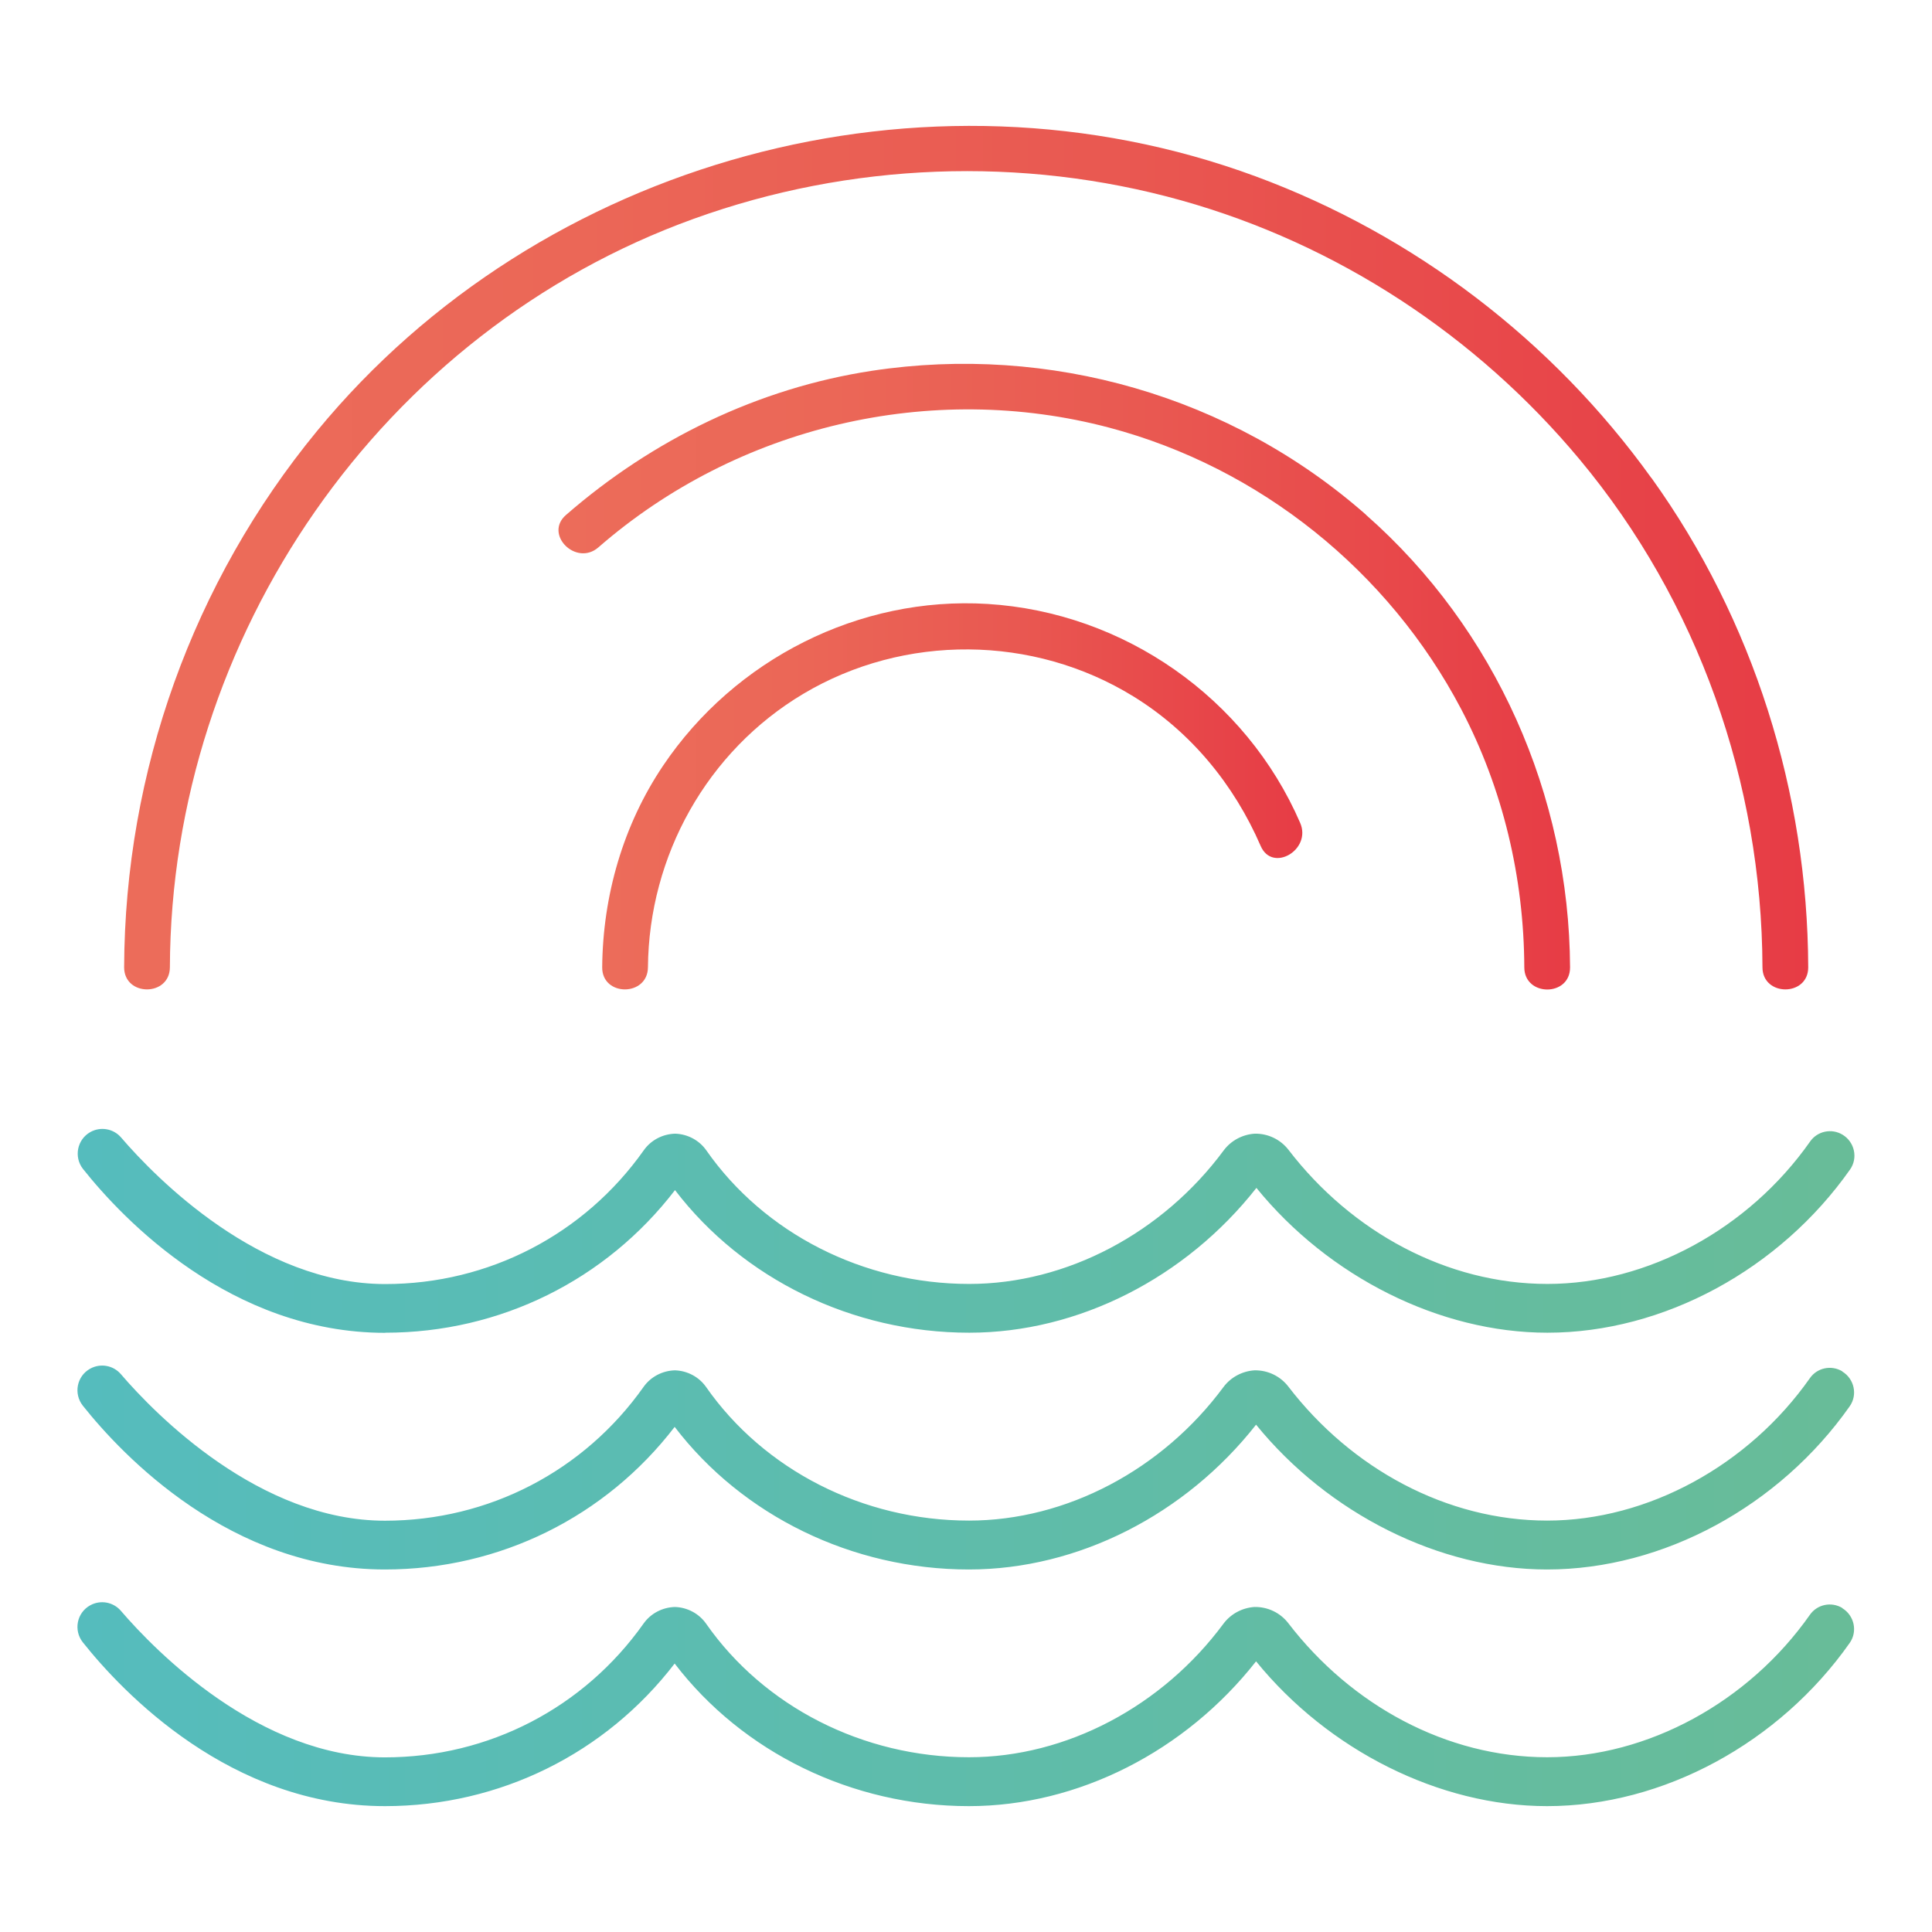
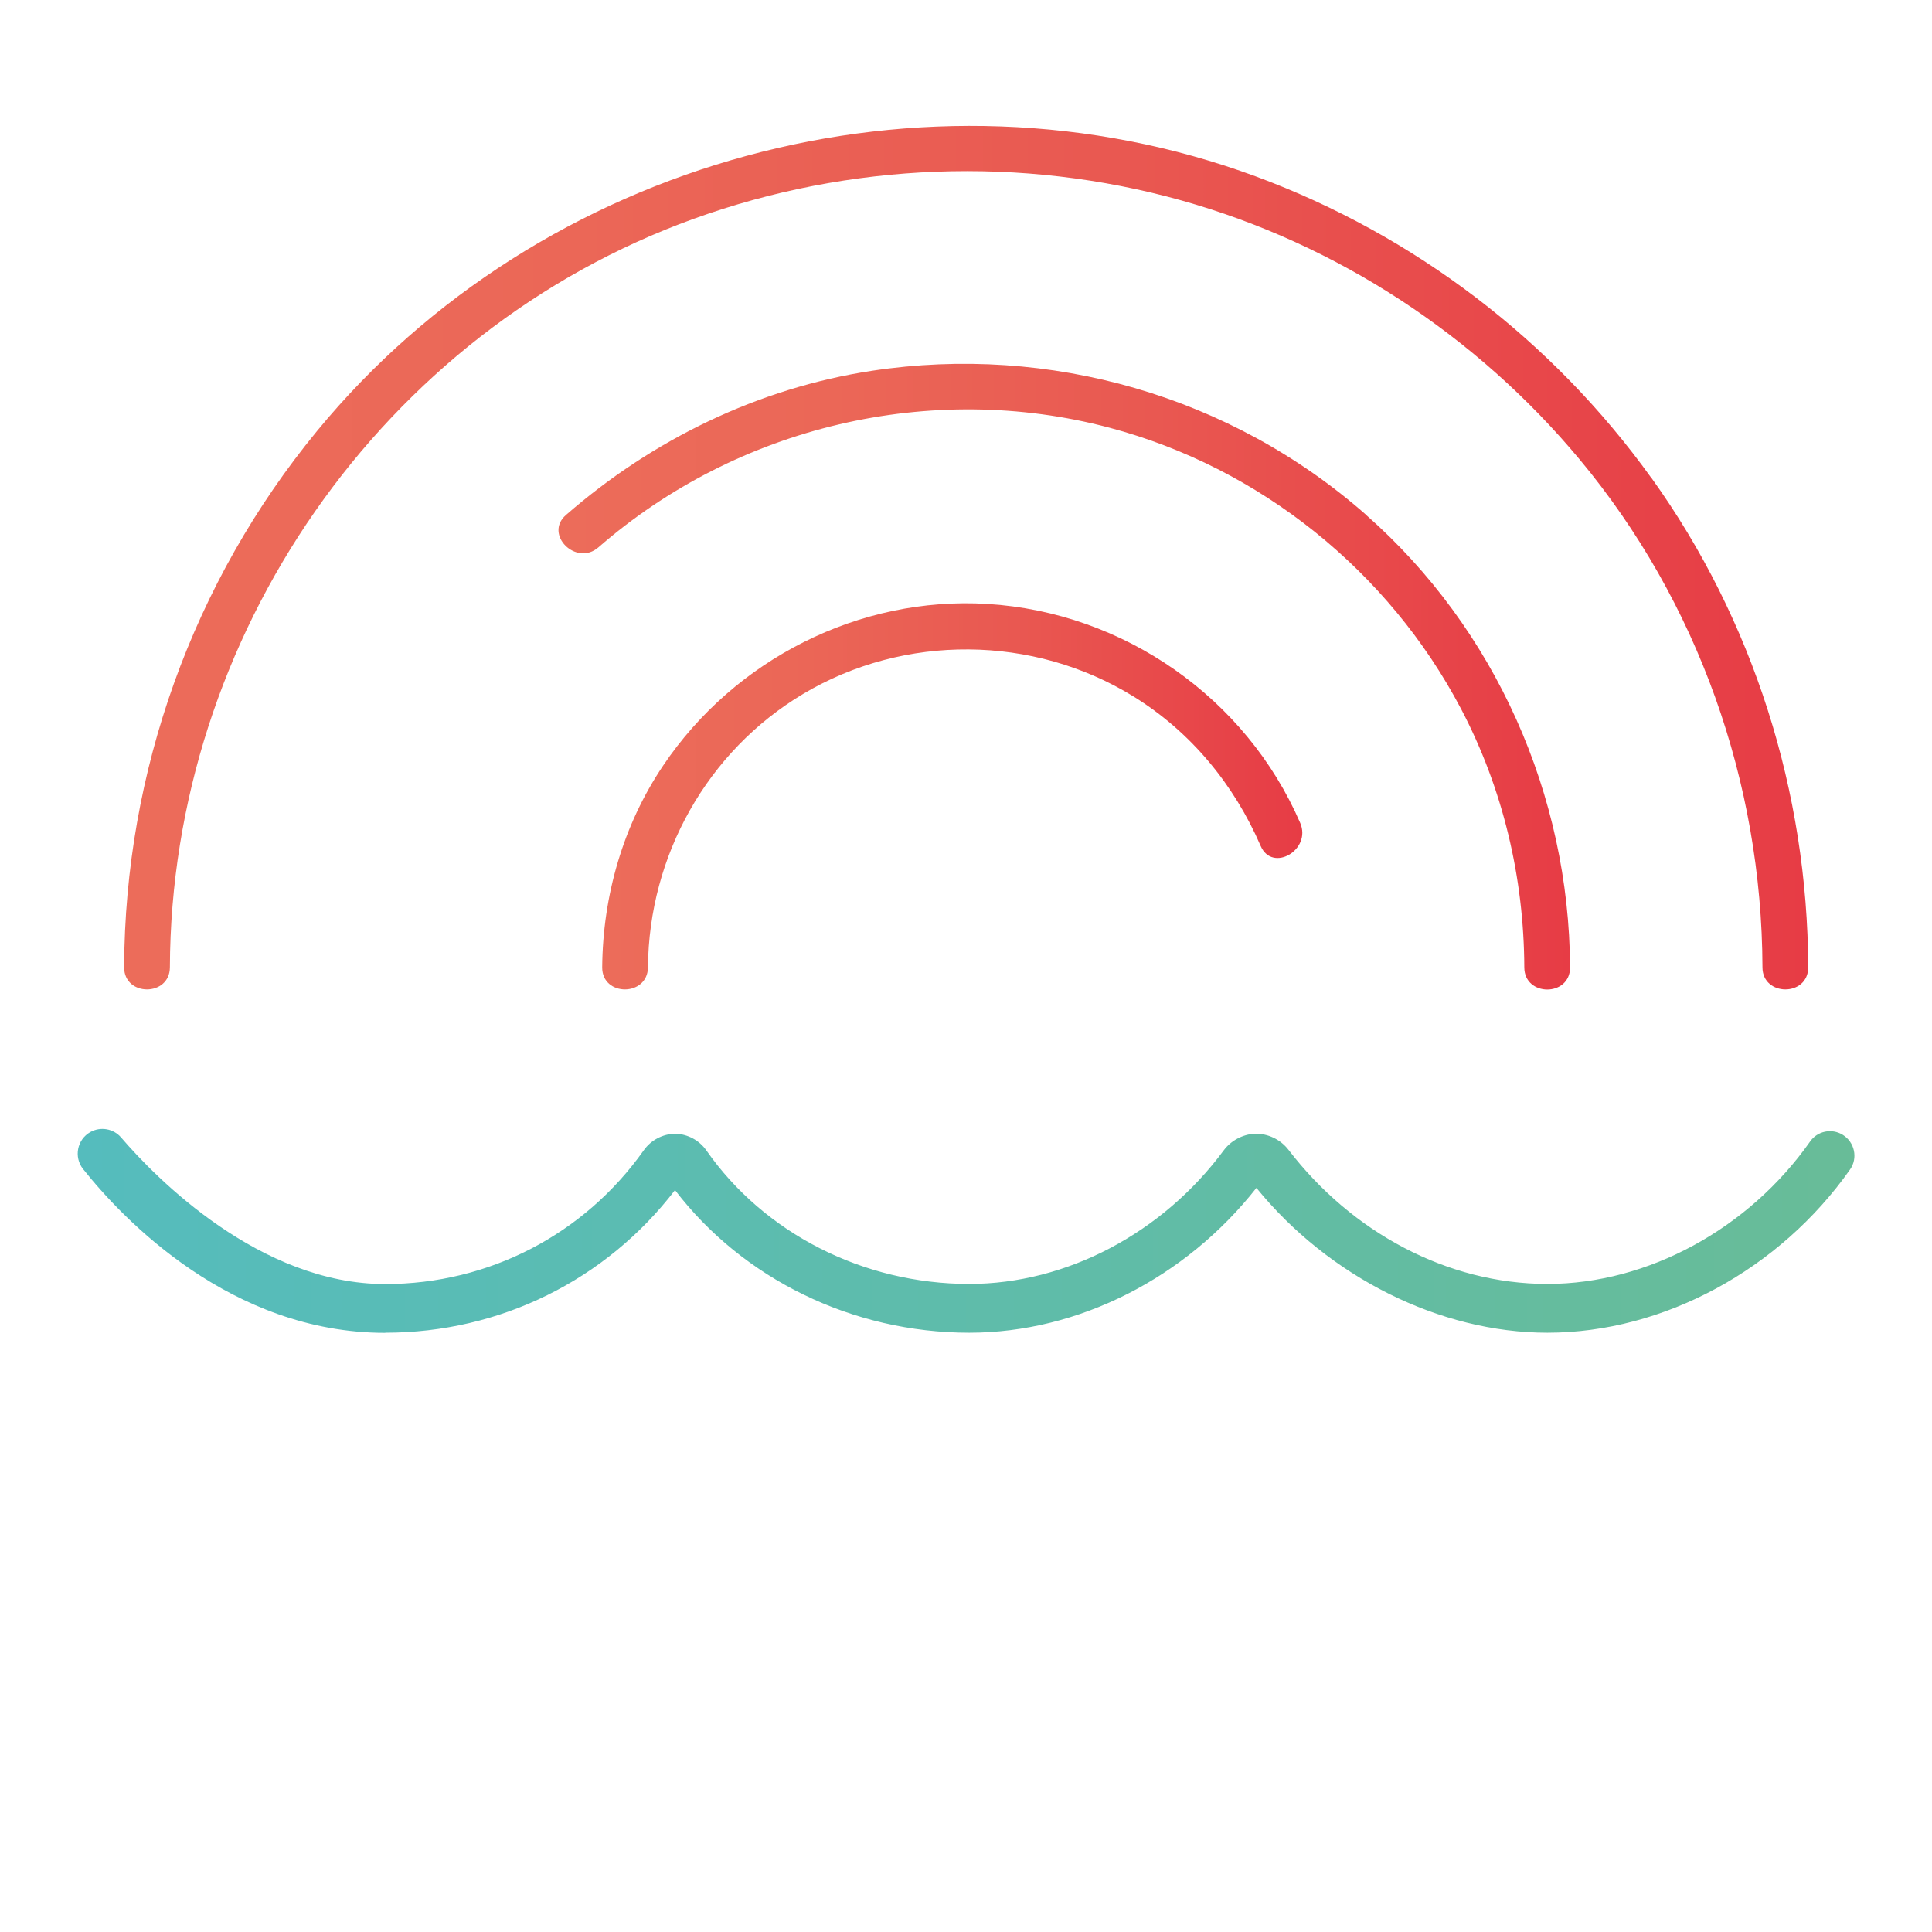
<svg xmlns="http://www.w3.org/2000/svg" xmlns:xlink="http://www.w3.org/1999/xlink" id="Camada_2" data-name="Camada 2" viewBox="0 0 166.38 166.38">
  <defs>
    <style>      .cls-1 {        fill: url(#linear-gradient-2);      }      .cls-2 {        fill: none;      }      .cls-3 {        fill: url(#linear-gradient-4);      }      .cls-4 {        fill: url(#linear-gradient-3);      }      .cls-5 {        fill: url(#linear-gradient-5);      }      .cls-6 {        fill: url(#linear-gradient-6);      }      .cls-7 {        fill: url(#linear-gradient);      }      .cls-8 {        clip-path: url(#clippath);      }    </style>
    <clipPath id="clippath">
      <rect class="cls-2" x="0" width="166.38" height="166.38" />
    </clipPath>
    <linearGradient id="linear-gradient" x1="10.69" y1="48.02" x2="155.71" y2="48.02" gradientUnits="userSpaceOnUse">
      <stop offset="0" stop-color="#ec6c5a" />
      <stop offset=".27" stop-color="#eb6757" />
      <stop offset=".59" stop-color="#e95851" />
      <stop offset=".94" stop-color="#e74047" />
      <stop offset="1" stop-color="#e73c45" />
    </linearGradient>
    <linearGradient id="linear-gradient-2" x1="48.1" y1="58.26" x2="135.21" y2="58.26" xlink:href="#linear-gradient" />
    <linearGradient id="linear-gradient-3" x1="51.85" y1="68.58" x2="112.15" y2="68.58" xlink:href="#linear-gradient" />
    <linearGradient id="linear-gradient-4" x1="6.7" y1="105.99" x2="159.7" y2="105.99" gradientUnits="userSpaceOnUse">
      <stop offset="0" stop-color="#55bcbd" />
      <stop offset="1" stop-color="#68bc98" />
    </linearGradient>
    <linearGradient id="linear-gradient-5" x1="6.68" y1="126.37" x2="159.68" y2="126.37" xlink:href="#linear-gradient-4" />
    <linearGradient id="linear-gradient-6" x1="6.68" y1="146.75" x2="159.68" y2="146.75" xlink:href="#linear-gradient-4" />
  </defs>
  <g id="Camada_1-2" data-name="Camada 1">
    <g class="cls-8">
      <g>
        <path class="cls-7" d="M142.21,41.16c-8.5-11.83-20.4-20.92-34.07-25.97-28.48-10.51-61.57-1.5-80.84,21.93-10.69,13-16.55,29.34-16.61,46.18,0,2.54,3.93,2.54,3.94,0,.1-28.48,18.22-54.75,45.12-64.46,13.43-4.85,28.23-5.43,41.99-1.58,13.39,3.75,25.39,11.62,34.29,22.3,10.2,12.23,15.7,27.85,15.75,43.74,0,2.54,3.95,2.54,3.94,0-.05-15.04-4.71-29.9-13.5-42.14Z" />
        <path class="cls-1" d="M117.64,44.33c-11.62-10.23-27.25-14.72-42.54-12.4-9.8,1.49-18.91,5.93-26.36,12.42-1.92,1.67.88,4.45,2.79,2.79,11.97-10.43,28.63-14.38,44-10.31,12.98,3.44,24.06,12.36,30.3,24.23,3.6,6.86,5.41,14.51,5.44,22.25.01,2.54,3.95,2.54,3.94,0-.07-14.81-6.42-29.16-17.57-38.97Z" />
        <path class="cls-4" d="M85.04,52.01c-11.05-.68-21.77,4.77-27.93,13.92-3.45,5.12-5.2,11.22-5.25,17.37-.02,2.54,3.92,2.54,3.94,0,.08-9.6,5.09-18.61,13.38-23.55,8.7-5.18,19.8-5.09,28.42.22,4.94,3.04,8.67,7.58,10.97,12.89,1.01,2.32,4.4.32,3.4-1.99-4.67-10.79-15.21-18.14-26.93-18.86Z" />
        <path class="cls-3" d="M33.18,114.77c9.9,0,19.01-4.54,24.95-12.28,5.84,7.64,15.27,12.28,25.34,12.28,9.4,0,18.64-4.72,24.73-12.47,6.22,7.65,15.77,12.47,25.06,12.47,10.01,0,20.01-5.45,26.06-14.05.7-.99.4-2.37-.64-3-.94-.57-2.17-.32-2.8.59-5.27,7.5-13.95,12.26-22.62,12.26s-16.87-4.48-22.29-11.54c-.69-.9-1.77-1.42-2.91-1.4h-.01c-1.05.07-2.03.59-2.66,1.43-5.28,7.14-13.55,11.51-21.92,11.51-9.14,0-17.66-4.37-22.64-11.5-.61-.87-1.6-1.4-2.67-1.44h-.02c-1.07.03-2.08.55-2.7,1.43-5.12,7.24-13.33,11.52-22.27,11.52-10.78,0-19.73-9.11-22.74-12.62-.66-.77-1.77-.96-2.65-.47-1.14.64-1.44,2.15-.63,3.18,3.44,4.33,12.74,14.11,26.02,14.11Z" />
-         <path class="cls-5" d="M158.66,118.1c-.94-.57-2.17-.32-2.8.59-5.27,7.5-13.95,12.26-22.62,12.26s-16.87-4.48-22.29-11.54c-.69-.9-1.77-1.42-2.91-1.4h-.01c-1.05.07-2.03.59-2.66,1.43-5.28,7.14-13.55,11.51-21.92,11.51-9.14,0-17.66-4.37-22.64-11.5-.61-.87-1.6-1.4-2.67-1.44h-.02c-1.07.03-2.08.55-2.7,1.43-5.12,7.24-13.32,11.52-22.27,11.52-10.78,0-19.73-9.11-22.74-12.62-.66-.77-1.77-.96-2.65-.47-1.15.64-1.44,2.15-.63,3.18,3.44,4.33,12.74,14.11,26.02,14.11,9.9,0,19.01-4.54,24.95-12.28,5.84,7.64,15.27,12.28,25.34,12.28,9.4,0,18.64-4.72,24.73-12.47,6.22,7.65,15.77,12.47,25.06,12.47,10.01,0,20.01-5.45,26.06-14.05.7-.99.4-2.37-.64-3Z" />
-         <path class="cls-6" d="M158.66,138.48c-.94-.57-2.17-.32-2.8.59-5.27,7.5-13.95,12.26-22.62,12.26s-16.87-4.48-22.29-11.54c-.69-.9-1.77-1.42-2.91-1.4h-.01c-1.05.07-2.03.59-2.66,1.43-5.28,7.14-13.55,11.51-21.92,11.51-9.14,0-17.66-4.37-22.64-11.5-.61-.87-1.6-1.4-2.67-1.44h-.02c-1.07.03-2.08.55-2.7,1.43-5.12,7.24-13.32,11.52-22.27,11.52-10.78,0-19.73-9.11-22.74-12.62-.66-.77-1.77-.96-2.65-.47-1.15.64-1.44,2.15-.63,3.18,3.44,4.33,12.74,14.11,26.02,14.11,9.9,0,19.01-4.54,24.95-12.28,5.84,7.64,15.27,12.28,25.34,12.28,9.4,0,18.64-4.72,24.73-12.47,6.22,7.65,15.77,12.47,25.06,12.47,10.01,0,20.01-5.45,26.06-14.05.7-.99.4-2.37-.64-3Z" />
      </g>
    </g>
  </g>
</svg>